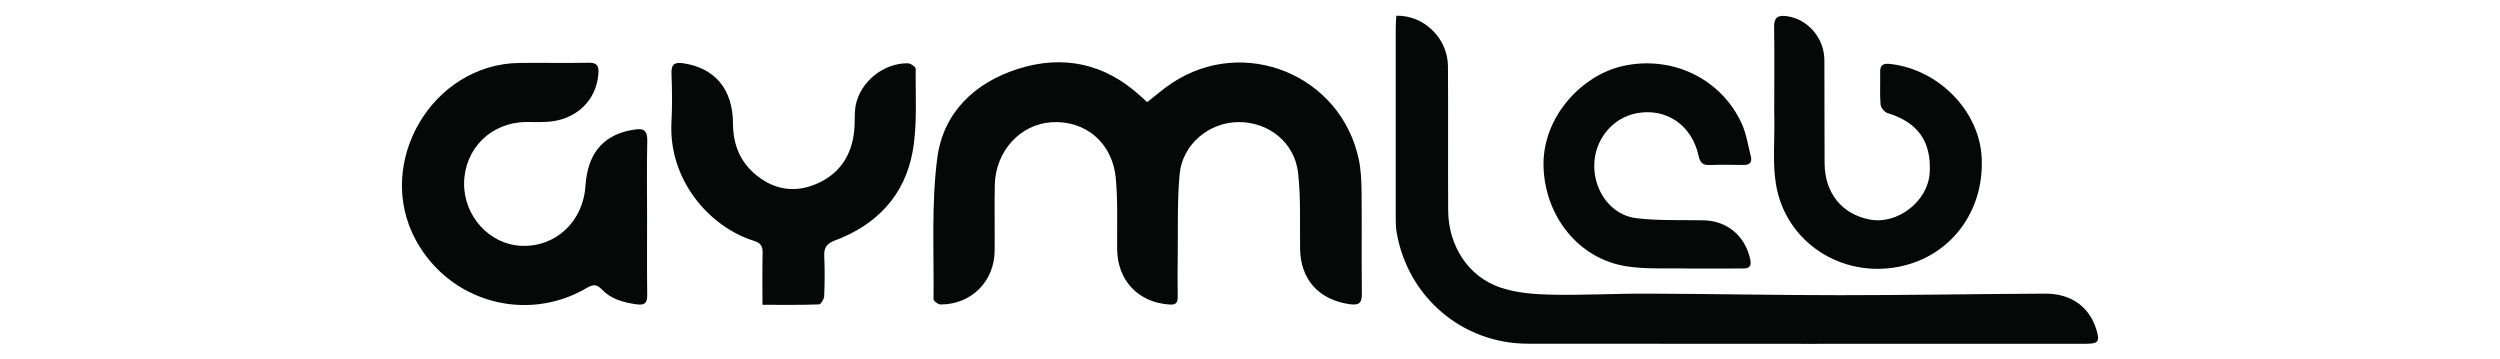
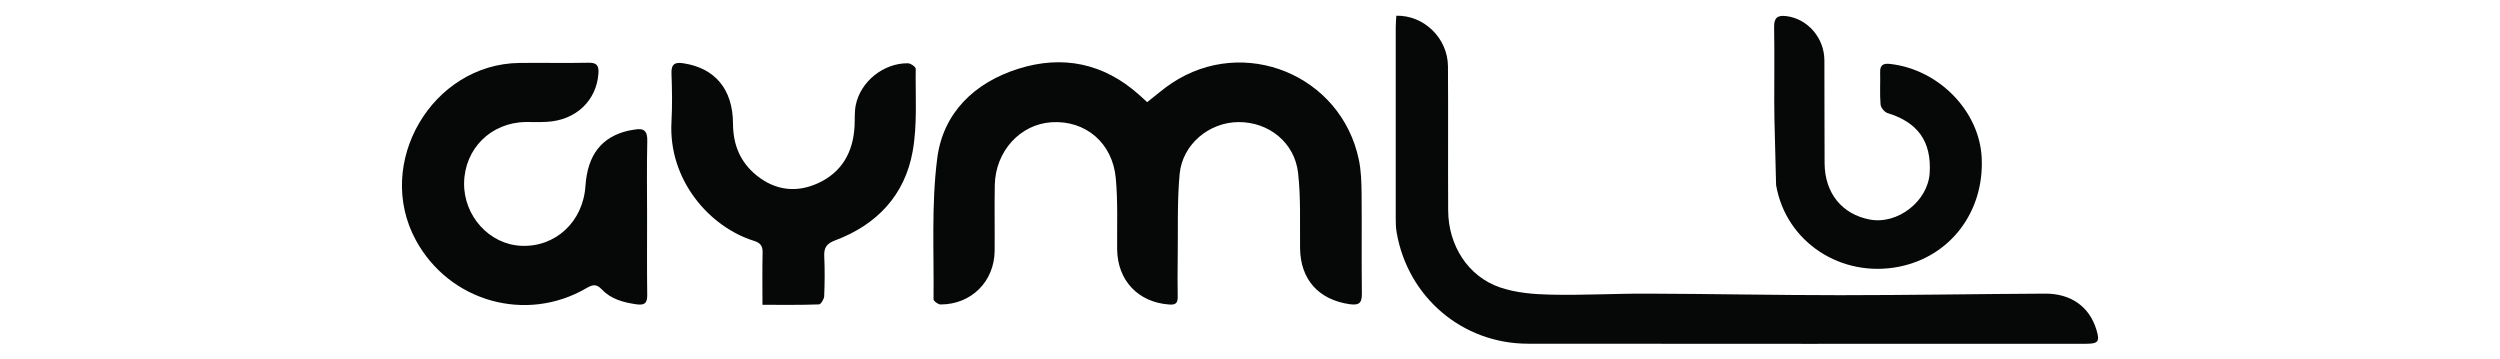
<svg xmlns="http://www.w3.org/2000/svg" xmlns:xlink="http://www.w3.org/1999/xlink" version="1.1" id="Слой_1" x="0px" y="0px" viewBox="0 0 369 53" style="enable-background:new 0 0 369 53;" xml:space="preserve">
  <style type="text/css"> .st0{clip-path:url(#SVGID_2_);} .st1{clip-path:url(#SVGID_4_);fill:#060707;} </style>
  <g>
    <g>
      <defs>
        <rect id="SVGID_1_" x="18.78" y="-84.43" width="331.44" height="234.35" />
      </defs>
      <clipPath id="SVGID_2_">
        <use xlink:href="#SVGID_1_" style="overflow:visible;" />
      </clipPath>
      <g class="st0">
        <defs>
          <rect id="SVGID_3_" x="18.78" y="-84.43" width="331.44" height="234.35" />
        </defs>
        <clipPath id="SVGID_4_">
          <use xlink:href="#SVGID_3_" style="overflow:visible;" />
        </clipPath>
        <path class="st1" d="M169.32,15.08c1.3-1.01,2.41-2,3.64-2.81c10.66-7.08,25.01-1.2,27.61,11.32c0.33,1.59,0.38,3.26,0.4,4.89 c0.05,4.92-0.02,9.85,0.04,14.77c0.02,1.38-0.29,1.86-1.8,1.65c-4.58-0.66-7.27-3.64-7.32-8.27c-0.04-3.7,0.12-7.43-0.29-11.09 c-0.5-4.51-4.34-7.55-8.81-7.52c-4.34,0.03-8.29,3.3-8.68,7.71c-0.37,4.1-0.22,8.24-0.28,12.37c-0.03,1.91-0.03,3.81,0,5.72 c0.01,0.88-0.28,1.2-1.22,1.13c-4.61-0.31-7.68-3.55-7.72-8.19c-0.03-3.49,0.12-7-0.2-10.47c-0.49-5.22-4.47-8.54-9.44-8.25 c-4.67,0.28-8.33,4.28-8.42,9.3c-0.06,3.23,0.01,6.46-0.02,9.69c-0.05,4.53-3.45,7.91-7.98,7.91c-0.36,0-1.04-0.5-1.04-0.77 c0.08-6.92-0.33-13.92,0.54-20.75c0.85-6.79,5.54-11.25,12.01-13.28c6.5-2.04,12.56-0.81,17.75,3.82 C168.48,14.29,168.86,14.65,169.32,15.08" />
        <path class="st1" d="M206.1,2.32c4.1-0.09,7.59,3.34,7.62,7.46c0.05,7.09-0.01,14.18,0.03,21.28c0.02,5.16,2.93,9.75,7.65,11.36 c2.35,0.8,4.97,1.02,7.48,1.07c4.75,0.11,9.51-0.17,14.27-0.15c9.47,0.03,18.94,0.23,28.4,0.23c10.1,0,20.21-0.18,30.31-0.23 c3.84-0.02,6.55,1.95,7.57,5.32c0.53,1.74,0.29,2.08-1.51,2.08c-27.47,0-54.94,0.03-82.41-0.01c-9.67-0.01-17.71-6.88-19.36-16.4 c-0.14-0.77-0.14-1.58-0.14-2.37C206,22.63,206,13.31,206.01,4C206.01,3.43,206.07,2.87,206.1,2.32" />
        <path class="st1" d="M95.51,32.06c0,3.81-0.03,7.62,0.02,11.43c0.01,1.16-0.28,1.61-1.56,1.43c-1.94-0.27-3.78-0.76-5.14-2.2 c-0.82-0.87-1.39-0.7-2.29-0.18c-8.91,5.19-20.24,1.98-25.16-7.09C55.19,24.08,63.78,9.42,76.7,9.29 c3.39-0.04,6.77,0.04,10.16-0.03c1.21-0.02,1.55,0.39,1.47,1.57c-0.28,4.04-3.35,6.95-7.69,7.16c-1,0.05-2.01,0.01-3.02,0.02 c-5.15,0.06-9.05,3.93-9.12,9.02c-0.06,4.86,3.73,9.03,8.4,9.25c5.08,0.24,9.16-3.54,9.51-8.82c0.31-4.58,2.36-7.24,6.32-8.17 c0.31-0.07,0.62-0.1,0.94-0.16c1.34-0.26,1.9,0.18,1.87,1.65C95.45,24.54,95.51,28.3,95.51,32.06" />
        <path class="st1" d="M112.54,44.99c0-2.75-0.04-5.23,0.02-7.71c0.02-0.94-0.3-1.42-1.21-1.71c-6.64-2.04-12.72-9.02-12.24-17.59 c0.13-2.37,0.09-4.77,0-7.14c-0.06-1.47,0.6-1.69,1.82-1.49c4.6,0.72,7.24,3.81,7.26,8.89c0.01,3.14,1.07,5.69,3.48,7.65 c2.77,2.24,5.92,2.6,9.09,1.14c3.49-1.6,5.16-4.56,5.37-8.36c0.06-1.06-0.03-2.14,0.18-3.16c0.71-3.49,4.11-6.21,7.69-6.17 c0.41,0,1.16,0.53,1.16,0.81c-0.06,4.07,0.26,8.22-0.45,12.18c-1.15,6.46-5.27,10.84-11.42,13.14c-1.29,0.48-1.7,1.09-1.63,2.38 c0.09,1.95,0.07,3.92-0.01,5.87c-0.02,0.43-0.49,1.2-0.77,1.21C118.18,45.03,115.49,44.99,112.54,44.99" />
-         <path class="st1" d="M261.88,15.09c0-3.71,0.04-7.41-0.02-11.12c-0.02-1.39,0.55-1.75,1.82-1.59c3.12,0.4,5.58,3.19,5.6,6.5 c0.03,5.08-0.01,10.16,0.03,15.25c0.04,4.38,2.57,7.49,6.65,8.27c4.12,0.79,8.6-2.69,8.86-6.87c0.29-4.64-1.75-7.48-6.22-8.84 c-0.45-0.14-0.99-0.81-1.03-1.27c-0.13-1.58-0.02-3.17-0.06-4.76c-0.04-1.13,0.53-1.33,1.5-1.22 c7.18,0.82,13.17,6.97,13.49,13.87c0.37,7.97-4.64,14.56-12.22,16.06c-8.49,1.68-16.67-3.6-18.13-12.06 c-0.54-3.14-0.2-6.44-0.26-9.66C261.86,16.79,261.88,15.94,261.88,15.09" />
-         <path class="st1" d="M249.24,39.64c-3.1-0.1-6.28,0.15-9.33-0.36c-7-1.17-11.79-7.38-12.08-14.49 c-0.31-7.45,5.64-13.71,11.72-15.05c7.18-1.59,14.37,1.78,17.47,8.37c0.73,1.55,0.99,3.32,1.41,5.01 c0.22,0.89-0.25,1.25-1.13,1.23c-1.64-0.03-3.28-0.05-4.92,0.01c-1.02,0.04-1.43-0.28-1.67-1.36c-0.99-4.55-4.78-7.1-9.13-6.29 c-3.6,0.67-6.25,3.94-6.27,7.73c-0.02,3.82,2.53,7.31,6.16,7.76c3.29,0.4,6.65,0.25,9.98,0.32c3.47,0.07,6.1,2.28,6.87,5.68 c0.25,1.12-0.09,1.45-1.14,1.43C254.53,39.63,251.89,39.64,249.24,39.64" />
+         <path class="st1" d="M261.88,15.09c0-3.71,0.04-7.41-0.02-11.12c-0.02-1.39,0.55-1.75,1.82-1.59c3.12,0.4,5.58,3.19,5.6,6.5 c0.03,5.08-0.01,10.16,0.03,15.25c0.04,4.38,2.57,7.49,6.65,8.27c4.12,0.79,8.6-2.69,8.86-6.87c0.29-4.64-1.75-7.48-6.22-8.84 c-0.45-0.14-0.99-0.81-1.03-1.27c-0.13-1.58-0.02-3.17-0.06-4.76c-0.04-1.13,0.53-1.33,1.5-1.22 c7.18,0.82,13.17,6.97,13.49,13.87c0.37,7.97-4.64,14.56-12.22,16.06c-8.49,1.68-16.67-3.6-18.13-12.06 C261.86,16.79,261.88,15.94,261.88,15.09" />
      </g>
    </g>
  </g>
</svg>